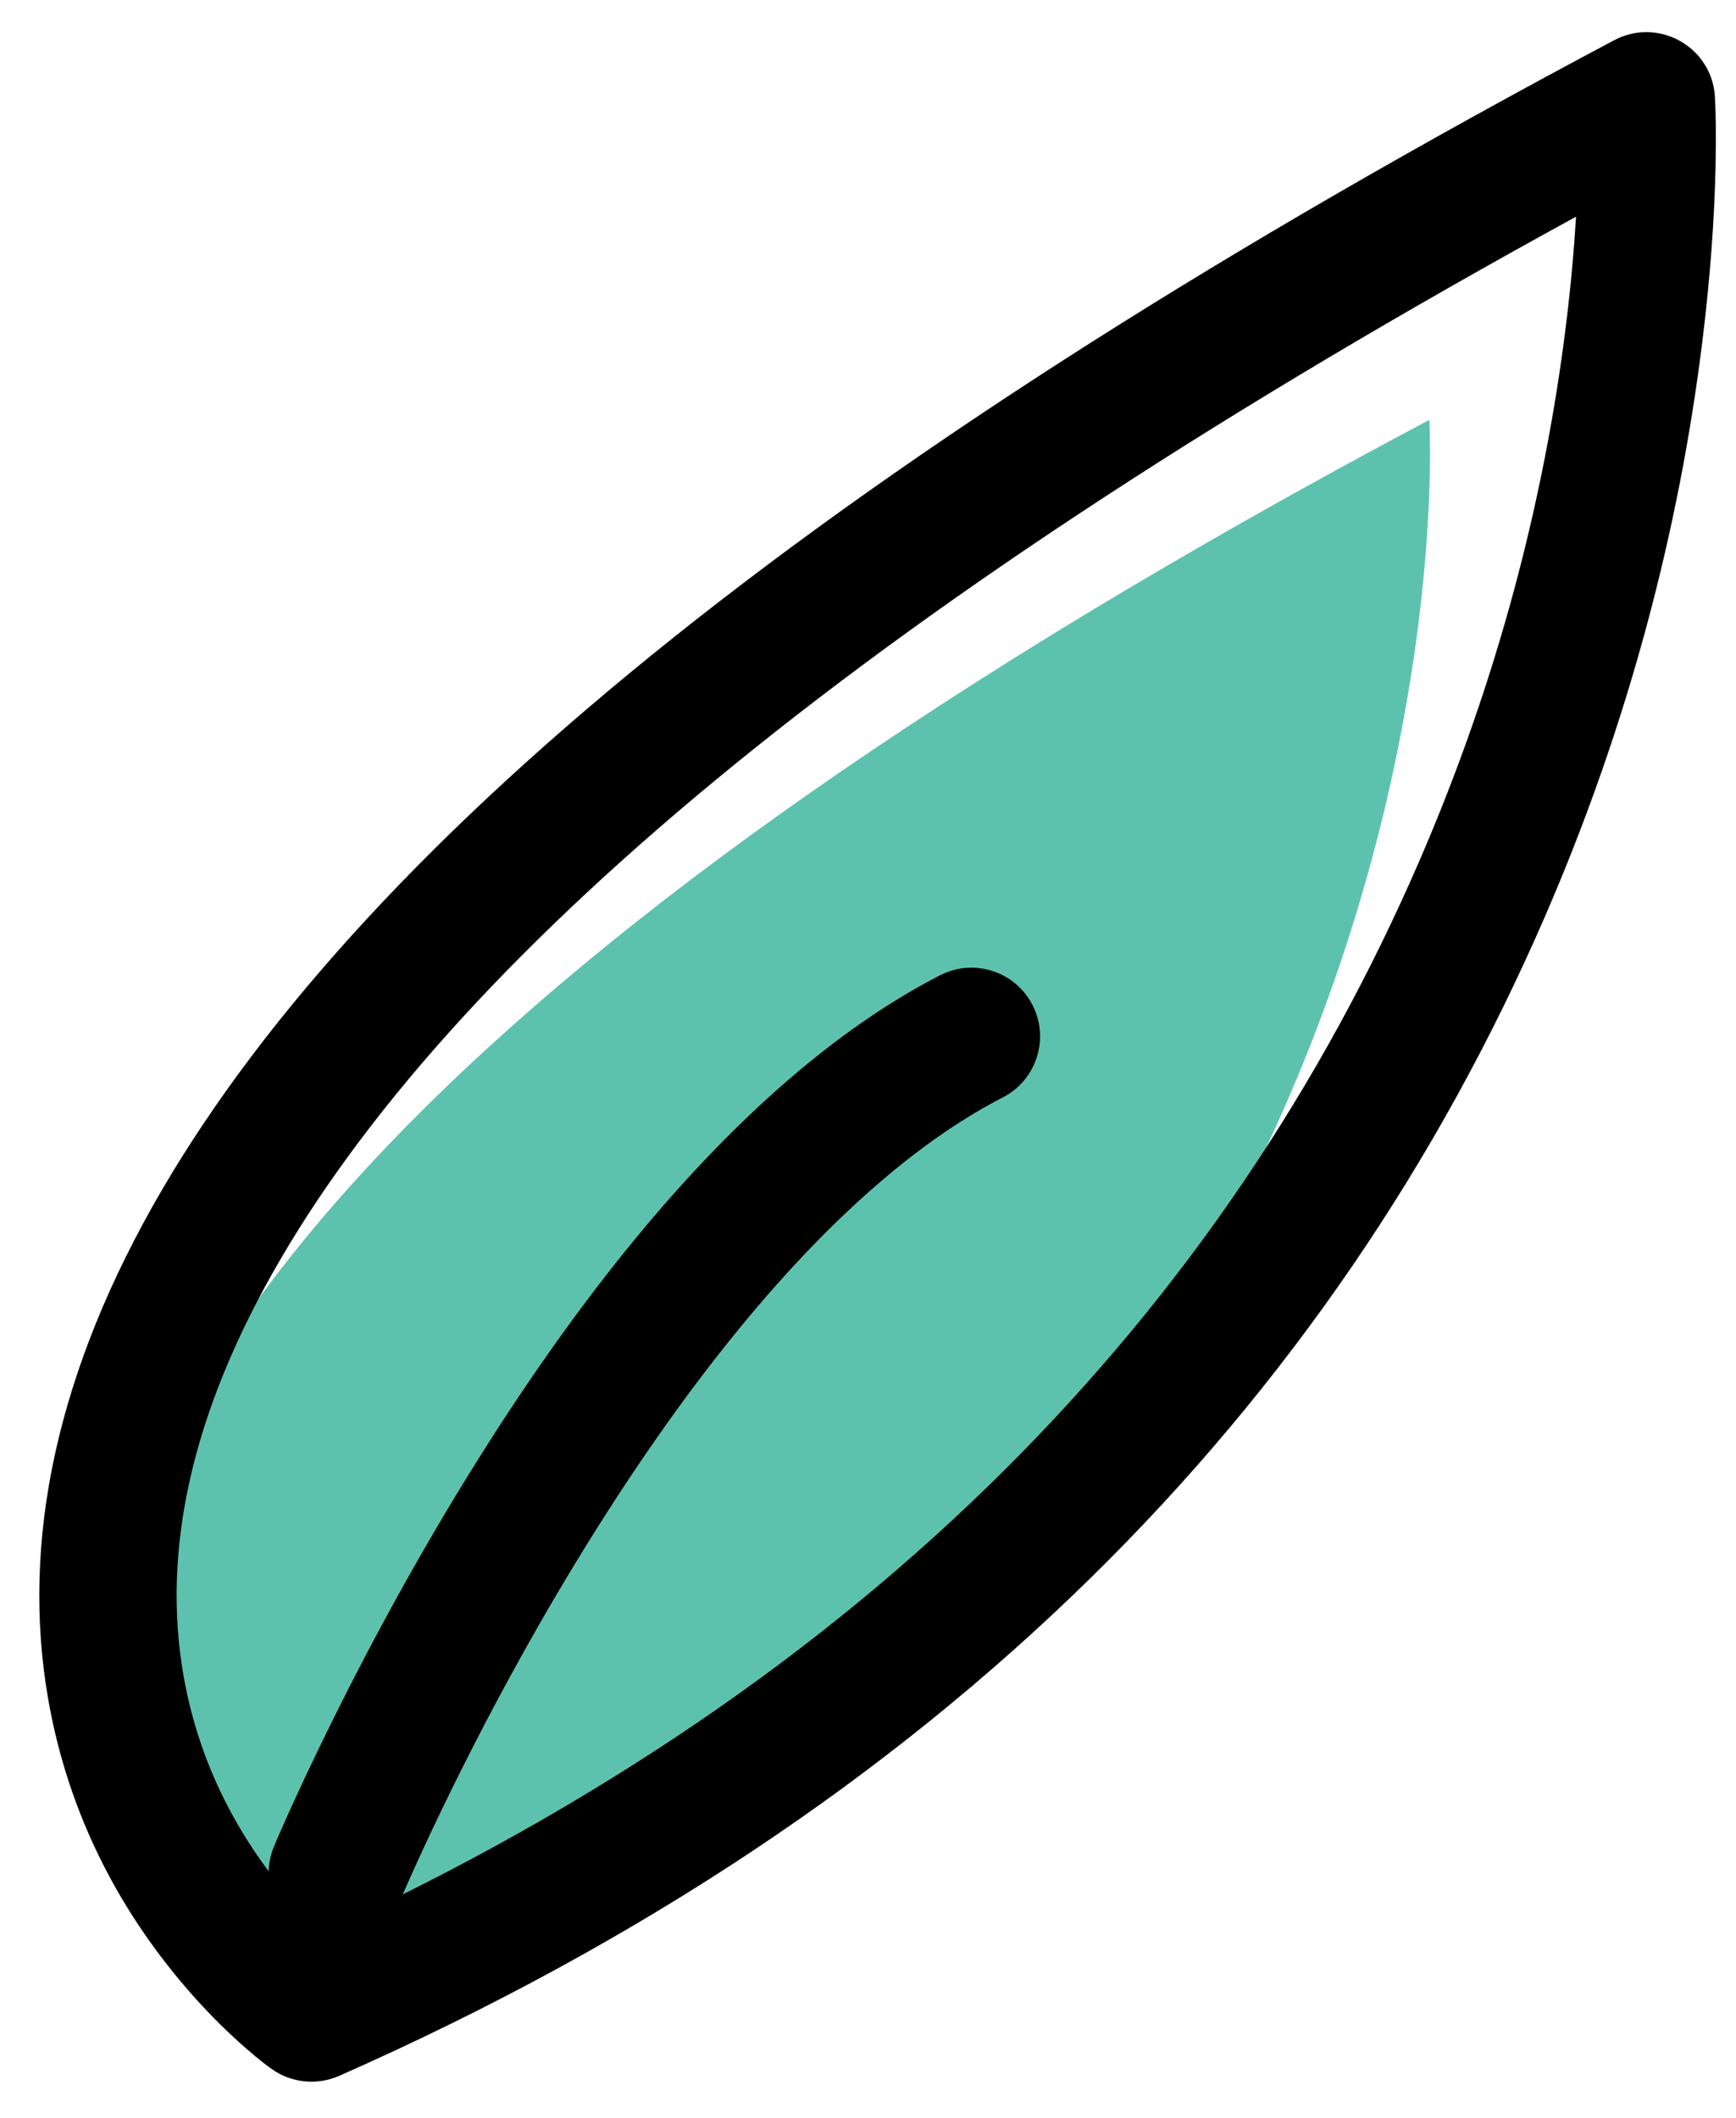
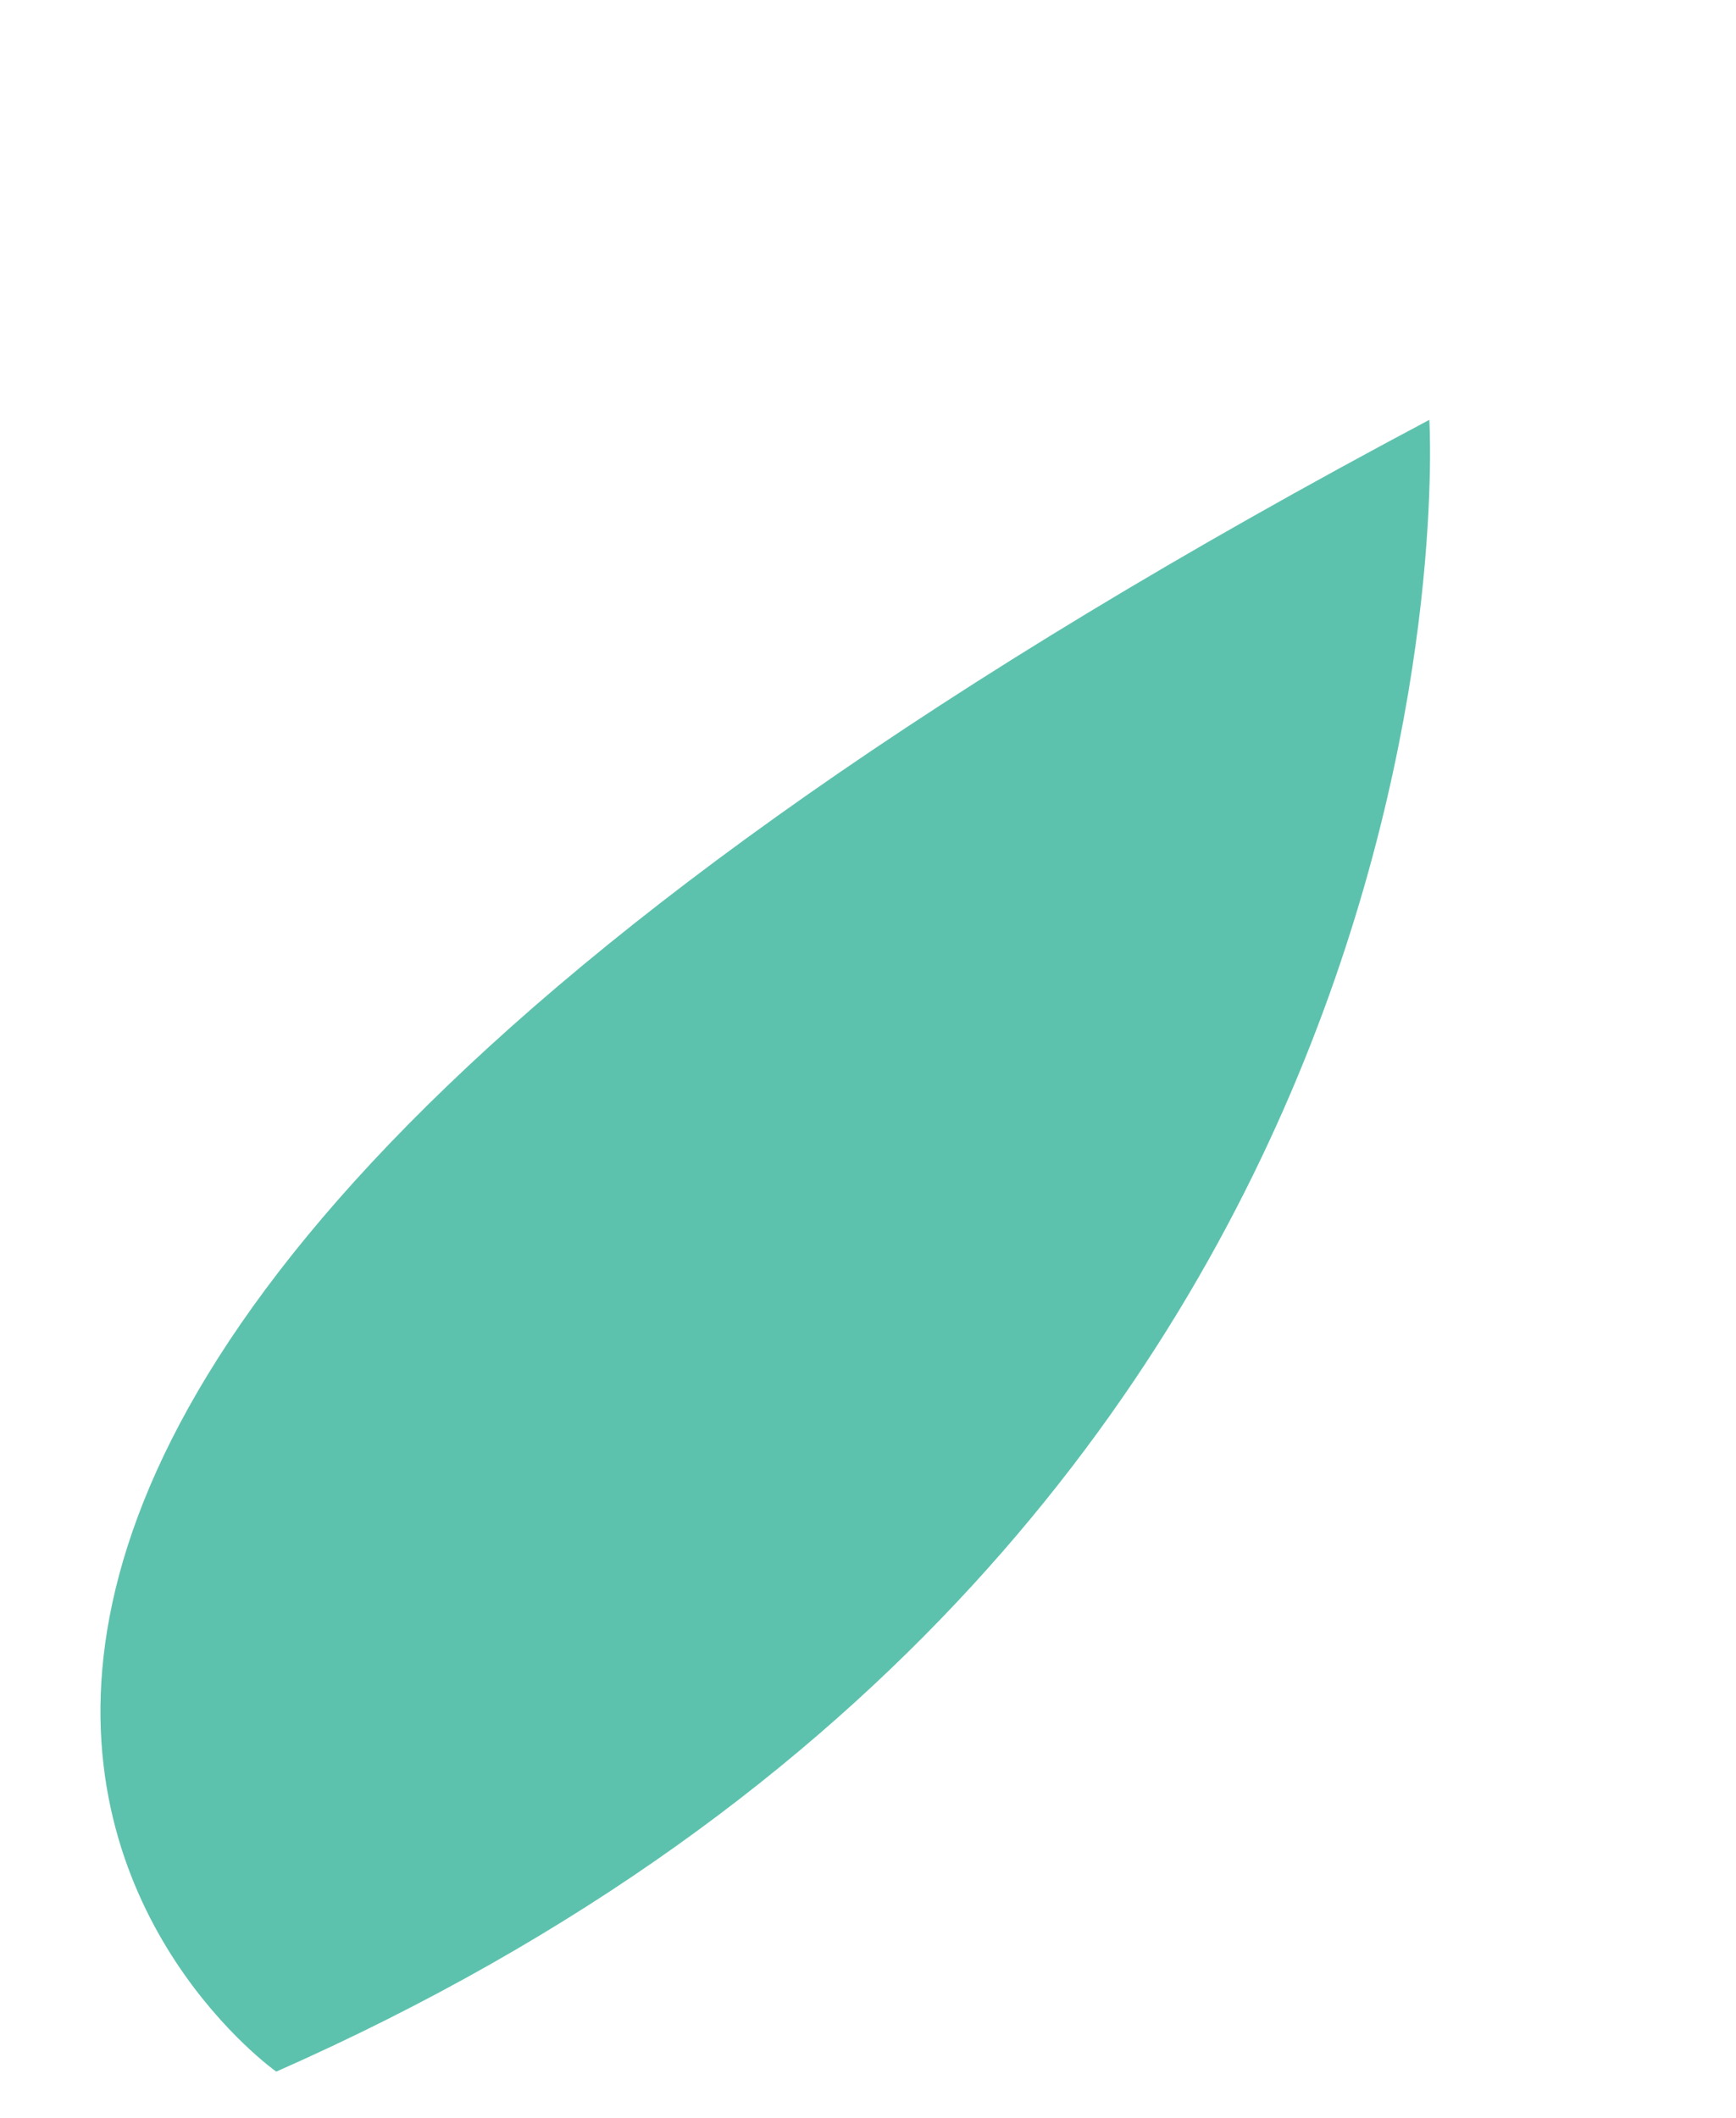
<svg xmlns="http://www.w3.org/2000/svg" width="41" height="50" viewBox="0 0 41 50">
  <g fill="none" fill-rule="evenodd">
-     <path fill-rule="nonzero" d="M-18-11h72v72h-72z" />
    <path d="M33.757 9.912S35.385 36.17 6.524 48.909c0 0-19.843-14.01 27.233-38.997" fill="#5DC2AD" />
-     <path d="M6.633 29.715c-2.146 3.667-2.801 6.921-2.304 9.814.368 2.14 1.343 3.96 2.665 5.443.214.24.426.46.632.655 13.006-5.971 21.316-14.75 25.883-25.272 1.865-4.294 2.968-8.589 3.475-12.674.113-.91.19-1.768.238-2.565-16.444 8.995-26.278 17.23-30.59 24.6zM40.502 2.28c.019.308.031.855.016 1.615-.026 1.244-.124 2.647-.315 4.185-.543 4.378-1.723 8.97-3.718 13.565-4.992 11.5-14.17 21.05-28.473 27.363-.522.23-1.126.17-1.591-.158-.13-.092-.332-.248-.587-.47-.408-.352-.835-.77-1.264-1.25-1.698-1.907-2.958-4.259-3.438-7.05-.63-3.667.18-7.69 2.7-11.999C8.71 19.743 19.732 10.71 38.122.95c1.042-.553 2.307.154 2.38 1.33z" fill="#000" fill-rule="nonzero" />
-     <path d="M9.463 44.841c-.345.827-1.295 1.217-2.122.872-.826-.345-1.216-1.294-.87-2.12l.09-.214c.072-.165.157-.357.254-.573.277-.612.6-1.298.967-2.043 1.048-2.126 2.245-4.303 3.573-6.41 2.352-3.733 4.86-6.845 7.509-9.068 1.096-.92 2.208-1.678 3.336-2.259.796-.41 1.774-.097 2.184.7.41.795.096 1.772-.7 2.182-.901.464-1.815 1.087-2.735 1.86-2.352 1.972-4.661 4.839-6.849 8.31-1.264 2.006-2.407 4.086-3.409 6.117-.35.71-.657 1.363-.918 1.942-.091.201-.17.378-.235.53l-.075.174z" fill="#000" fill-rule="nonzero" />
  </g>
</svg>